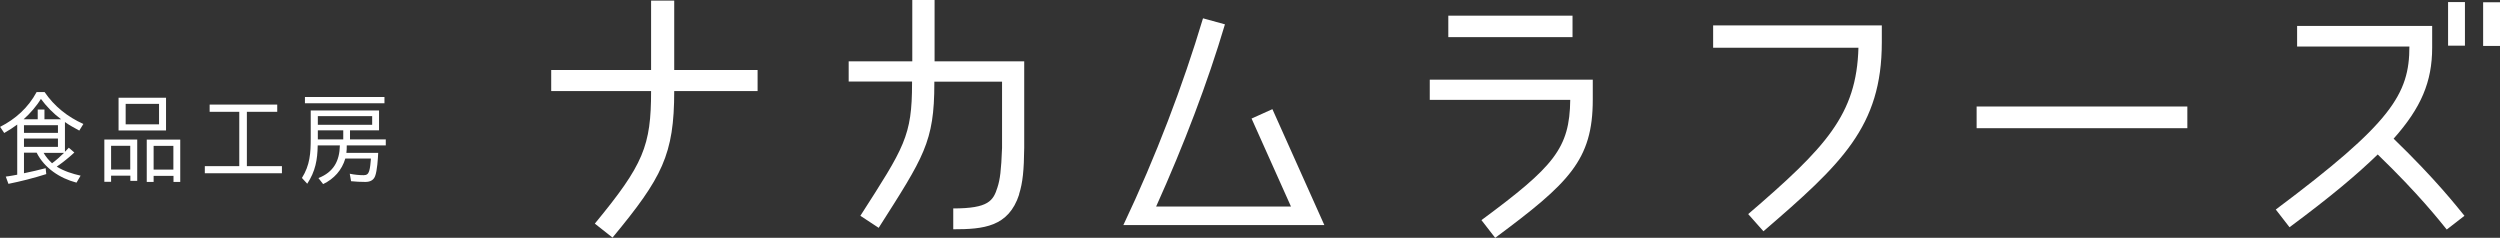
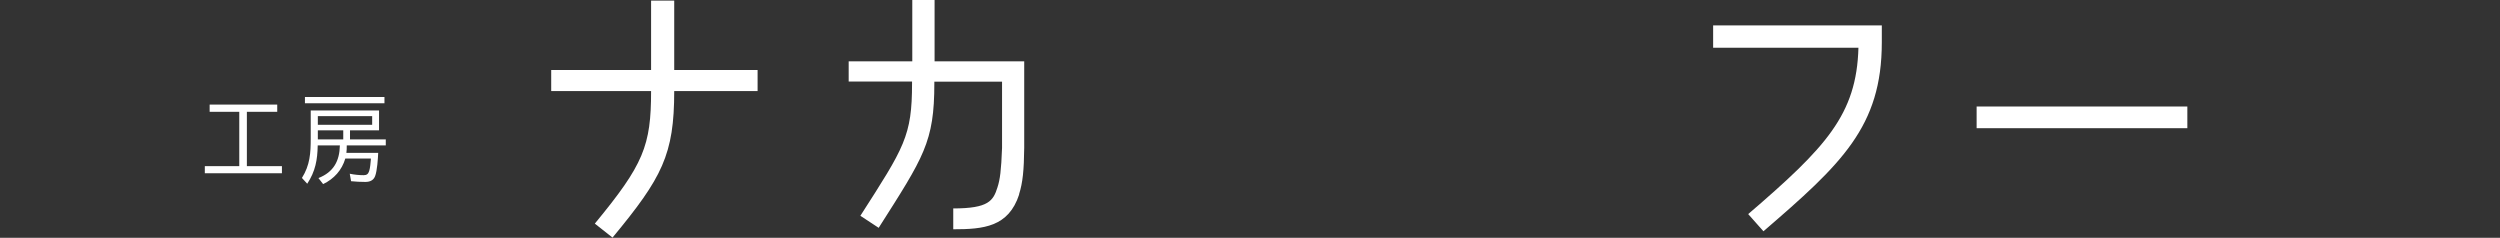
<svg xmlns="http://www.w3.org/2000/svg" id="_レイヤー_2" viewBox="0 0 207.5 19.74">
  <rect x="0" y="0" width="207.5" height="19.74" fill="#333333" stroke="none" />
  <defs>
    <style>.cls-1{fill:#fff;}</style>
  </defs>
  <g id="header_footer">
-     <path class="cls-1" d="m3.79,13.97l.05.48c-1.07.34-2.11.6-3.14.81l-.22-.6.18-.03s.02,0,.03,0c.23-.04.51-.08.74-.13h0v-4.16c-.33.24-.67.47-1.08.7l-.34-.51c1.28-.65,2.33-1.59,3.03-2.89h.66c.81,1.19,1.91,2.06,3.22,2.65l-.34.55c-.41-.23-.82-.44-1.19-.71v2.47l.32-.34.46.4c-.45.42-.96.83-1.46,1.17.58.37,1.31.6,1.98.75l-.34.58c-1.38-.36-2.67-1.21-3.31-2.49h-1.05v1.71c.6-.13,1.22-.26,1.8-.42Zm-.39-5.77c-.35.59-.91,1.23-1.44,1.7h1.17v-.81h.56v.81h1.38c-.64-.48-1.22-1.07-1.68-1.7Zm1.41,2.19H1.99v.64h2.82v-.64Zm0,1.11H1.99v.69h2.82v-.69Zm-.49,2.05c.33-.24.71-.58.99-.86h-1.69c.19.33.44.62.7.86Z" />
-     <path class="cls-1" d="m9.22,14.59v.5h-.56v-3.51h2.73v3.43h-.57v-.43h-1.59Zm0-2.49v1.97h1.59v-1.97h-1.59Zm4.56-3.99v2.72h-3.94v-2.72h3.94Zm-3.35.51v1.7h2.77v-1.7h-2.77Zm2.32,5.98v.5h-.57v-3.51h2.78v3.51h-.56v-.5h-1.64Zm0-2.49v1.97h1.64v-1.97h-1.64Z" />
    <path class="cls-1" d="m17,14.38v-.59h2.86v-4.51h-2.46v-.6h5.61v.6h-2.52v4.51h2.91v.59h-6.41Z" />
    <path class="cls-1" d="m32.02,11.57v.5h-3.24c0,.19,0,.43-.03.62h2.64c-.02.44-.08,1.49-.26,1.94-.14.35-.44.47-.81.47-.39,0-.79-.02-1.18-.06l-.11-.62c.39.08.77.12,1.15.12.25,0,.38-.09.46-.34.09-.29.11-.64.14-.95,0-.03,0-.06,0-.09h-2.12c-.28.96-.94,1.69-1.84,2.12l-.39-.5c1.26-.5,1.75-1.41,1.78-2.71h-1.84c-.02,1.19-.19,2.15-.87,3.18l-.44-.48c.67-1.07.73-2.06.73-3.28v-2.32h5.67v1.65h-2.41v.75h2.95Zm-6.71-3.52h6.6v.52h-6.6v-.52Zm5.58,1.59h-4.51v.72h4.51v-.72Zm-2.4,1.18h-2.11v.75h2.11v-.75Z" />
    <path class="cls-1" d="m50.84,19.72l-1.47-1.16c4.05-4.91,4.67-6.45,4.67-11h-8.29v-1.75h8.29V.05h1.92v5.76h6.92v1.75h-6.92c0,5.28-1,7.18-5.12,12.16Z" />
    <path class="cls-1" d="m84.59,16.14c-.88,2.7-2.96,2.89-5.47,2.89v-1.73c2.94,0,3.32-.64,3.67-1.75.21-.64.31-1.4.38-3.27v-5.5h-5.62v.14c0,4.88-.88,6.11-4.62,11.99l-1.52-1c3.65-5.69,4.29-6.61,4.29-11v-.14h-5.26v-1.68h5.28V0h1.85v5.09h7.44v7.18c-.02,1.85-.12,2.89-.43,3.86Z" />
-     <path class="cls-1" d="m99.85,1.52l1.82.5c-1.42,4.79-3.41,10.02-5.71,15.12h11.19l-3.27-7.3,1.73-.78,4.31,9.62h-16.68c2.7-5.69,4.95-11.61,6.61-17.16Z" />
-     <path class="cls-1" d="m124.1,19.74l-1.14-1.47c6.02-4.45,7.32-5.95,7.37-9.98h-11.66v-1.68h13.53v1.66c0,5.02-1.97,6.92-8.1,11.47Zm6.42-18.44v1.78h-10.31v-1.78h10.31Z" />
    <path class="cls-1" d="m146.36,19.19l-1.26-1.42c6.45-5.54,9-8.25,9.15-13.81h-12.06v-1.85h14v1.4c0,7.01-3.34,10.1-9.83,15.69Z" />
    <path class="cls-1" d="m164.06,8.84h17.49v1.8h-17.49v-1.8Z" />
-     <path class="cls-1" d="m199.97,3.86h-9.31v-1.71h11.21v1.8c0,2.84-.92,5-3.2,7.56,3.51,3.39,5.24,5.62,5.88,6.4l-1.47,1.14c-.62-.76-2.32-2.94-5.73-6.23-1.66,1.61-3.81,3.44-7.32,6.04l-1.14-1.47c9.6-7.18,11.09-9.57,11.09-13.53Zm4.62-.07h-1.4V.17h1.4v3.63Zm2.91.02h-1.4V.19h1.4v3.63Z" />
  </g>
</svg>